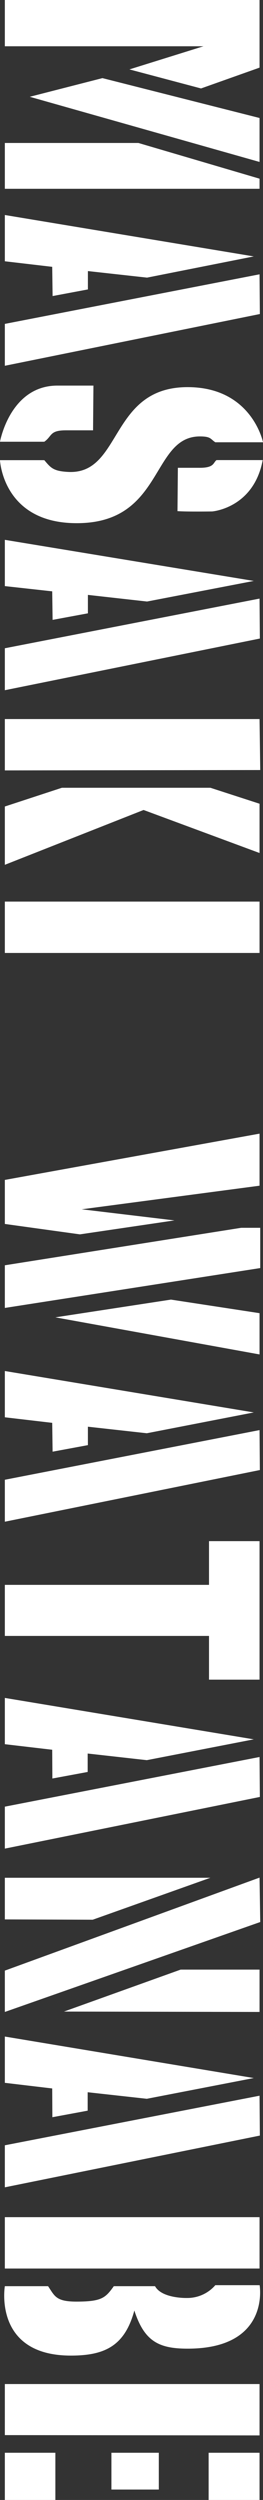
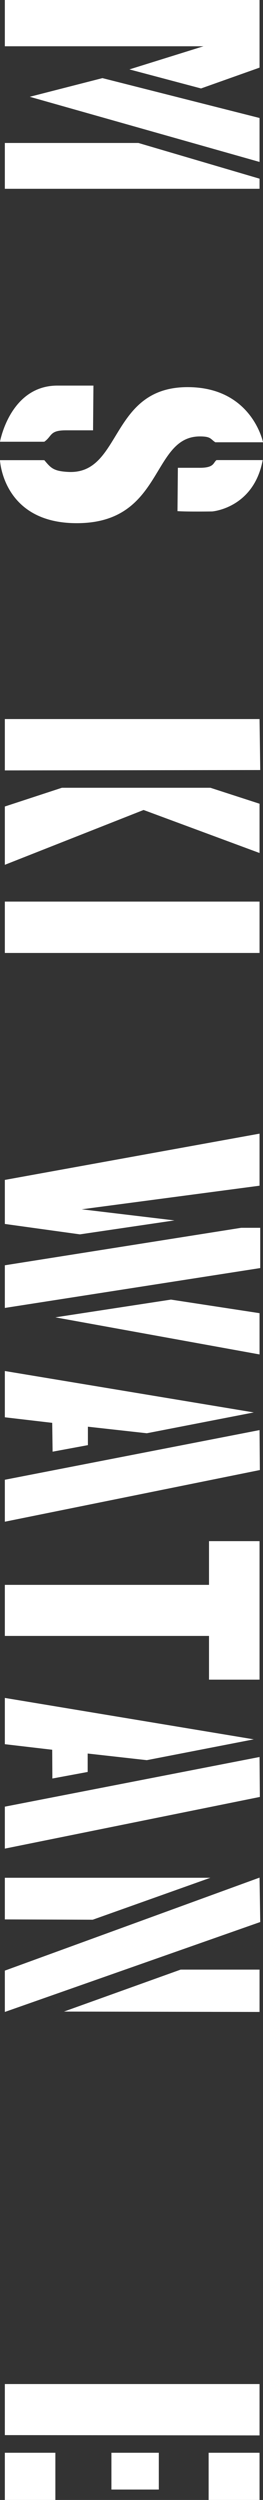
<svg xmlns="http://www.w3.org/2000/svg" viewBox="0 0 34.2 324.17">
  <rect x="0" y="0" width="34.2" height="324.17" fill="#333333" stroke="none" />
  <defs>
    <style>.cls-1{fill:#fff;}</style>
  </defs>
  <title>instructors_name_13</title>
  <g id="レイヤー_2" data-name="レイヤー 2">
    <g id="レイヤー_1-2" data-name="レイヤー 1">
      <path class="cls-1" d="M26.14,11.47,16.83,9l9.63-3H.63V0H33.75V8.77ZM.63,24.48V18.54H18l15.75,4.63v1.31ZM33.75,21,3.87,12.55l9.45-2.42L33.75,15.3Z" />
-       <path class="cls-1" d="M6.79,34.6.63,33.88v-6L33,33.25,19.12,36l-7.69-.85v2.38l-4.59.86Zm27,6.12L.63,47.43V42l33.12-6.43Z" />
      <path class="cls-1" d="M12.15,50l-.05,5.8-3.55,0c-2.12,0-1.76.76-2.79,1.48H0S1.3,50,7.47,50ZM0,59.67H5.76c.85,1,1.17,1.44,3.19,1.53,6.93.27,5.31-11,15.44-11,8.37,0,9.81,7.15,9.81,7.15H28c-.63-.4-.54-.76-2-.76-6.39,0-4.68,11.25-16,11.25C.36,67.86,0,59.67,0,59.67Zm23.08,6.61.05-5.62H26c1.89,0,1.71-.68,2.16-1h6c-1.17,6.25-6.57,6.66-6.57,6.66S24.34,66.37,23.08,66.28Z" />
-       <path class="cls-1" d="M6.79,76.68.63,76V70L33,75.33,19.12,78l-7.69-.86v2.39l-4.59.85Zm27,6.12L.63,89.5V84.06l33.12-6.44Z" />
      <path class="cls-1" d="M.63,99.9V93.24H33.75l.09,6.61Zm0,12.24v-7.56l7.42-2.43,19.31,0,6.39,2.07v6.39l-15.08-5.58Z" />
      <path class="cls-1" d="M33.75,123.57H.63v-6.66H33.75Z" />
      <path class="cls-1" d="M10.39,160.06.63,158.71V153l33.12-6v6.75l-23.13,3.06,12.06,1.44Zm23.45,4.37L.63,169.6v-5.53l30.73-4.86h2.48Zm-11.61,4.09,11.52,1.76v5.35L7.2,170.82Z" />
      <path class="cls-1" d="M6.79,184.5l-6.16-.72v-6L33,183.15l-13.91,2.7L11.43,185v2.39l-4.59.85Zm27,6.12L.63,197.32v-5.44l33.12-6.44Z" />
      <path class="cls-1" d="M33.75,217.8H27.18v-5.67H.63v-6.62H27.18v-5.67h6.57Z" />
      <path class="cls-1" d="M6.79,226.89l-6.16-.72v-6L33,225.54l-13.91,2.7-7.69-.86v2.39l-4.59.85Zm27,6.12L.63,239.71v-5.44l33.12-6.44Z" />
      <path class="cls-1" d="M.63,248.89v-5.4l26.73,0-15.3,5.44Zm0,12v-5.36l33.12-12.06.09,5.76Zm33.12,0-25.43-.05,15.17-5.44,10.26,0Z" />
-       <path class="cls-1" d="M6.79,270.81l-6.16-.73v-6L33,269.46l-13.91,2.69-7.69-.85v2.39l-4.59.85Zm27,6.11L.63,283.63v-5.45l33.12-6.43Z" />
-       <path class="cls-1" d="M9.22,305.45c-10.12,0-8.59-9-8.59-9H6.25c.86,1.26,1,2,3.69,2,3.29,0,3.78-.49,4.86-2h5.36c.9,1.62,4.14,1.53,4.14,1.53A4.82,4.82,0,0,0,28,296.32h5.76s1.44,8.23-9.36,8.23c-3.74,0-5.63-.94-6.93-4.95C16.24,304.15,13.68,305.45,9.22,305.45ZM.63,294.16V287.5H33.75v6.66Z" />
      <path class="cls-1" d="M.63,315.76v-6.62l33.12,0v6.66Zm0,8.41v-6.12H7.2v6.12Zm13.86-1.35v-4.77h6.16v4.77Zm12.64,1.35v-6.12h6.62v6.12Z" />
    </g>
  </g>
</svg>